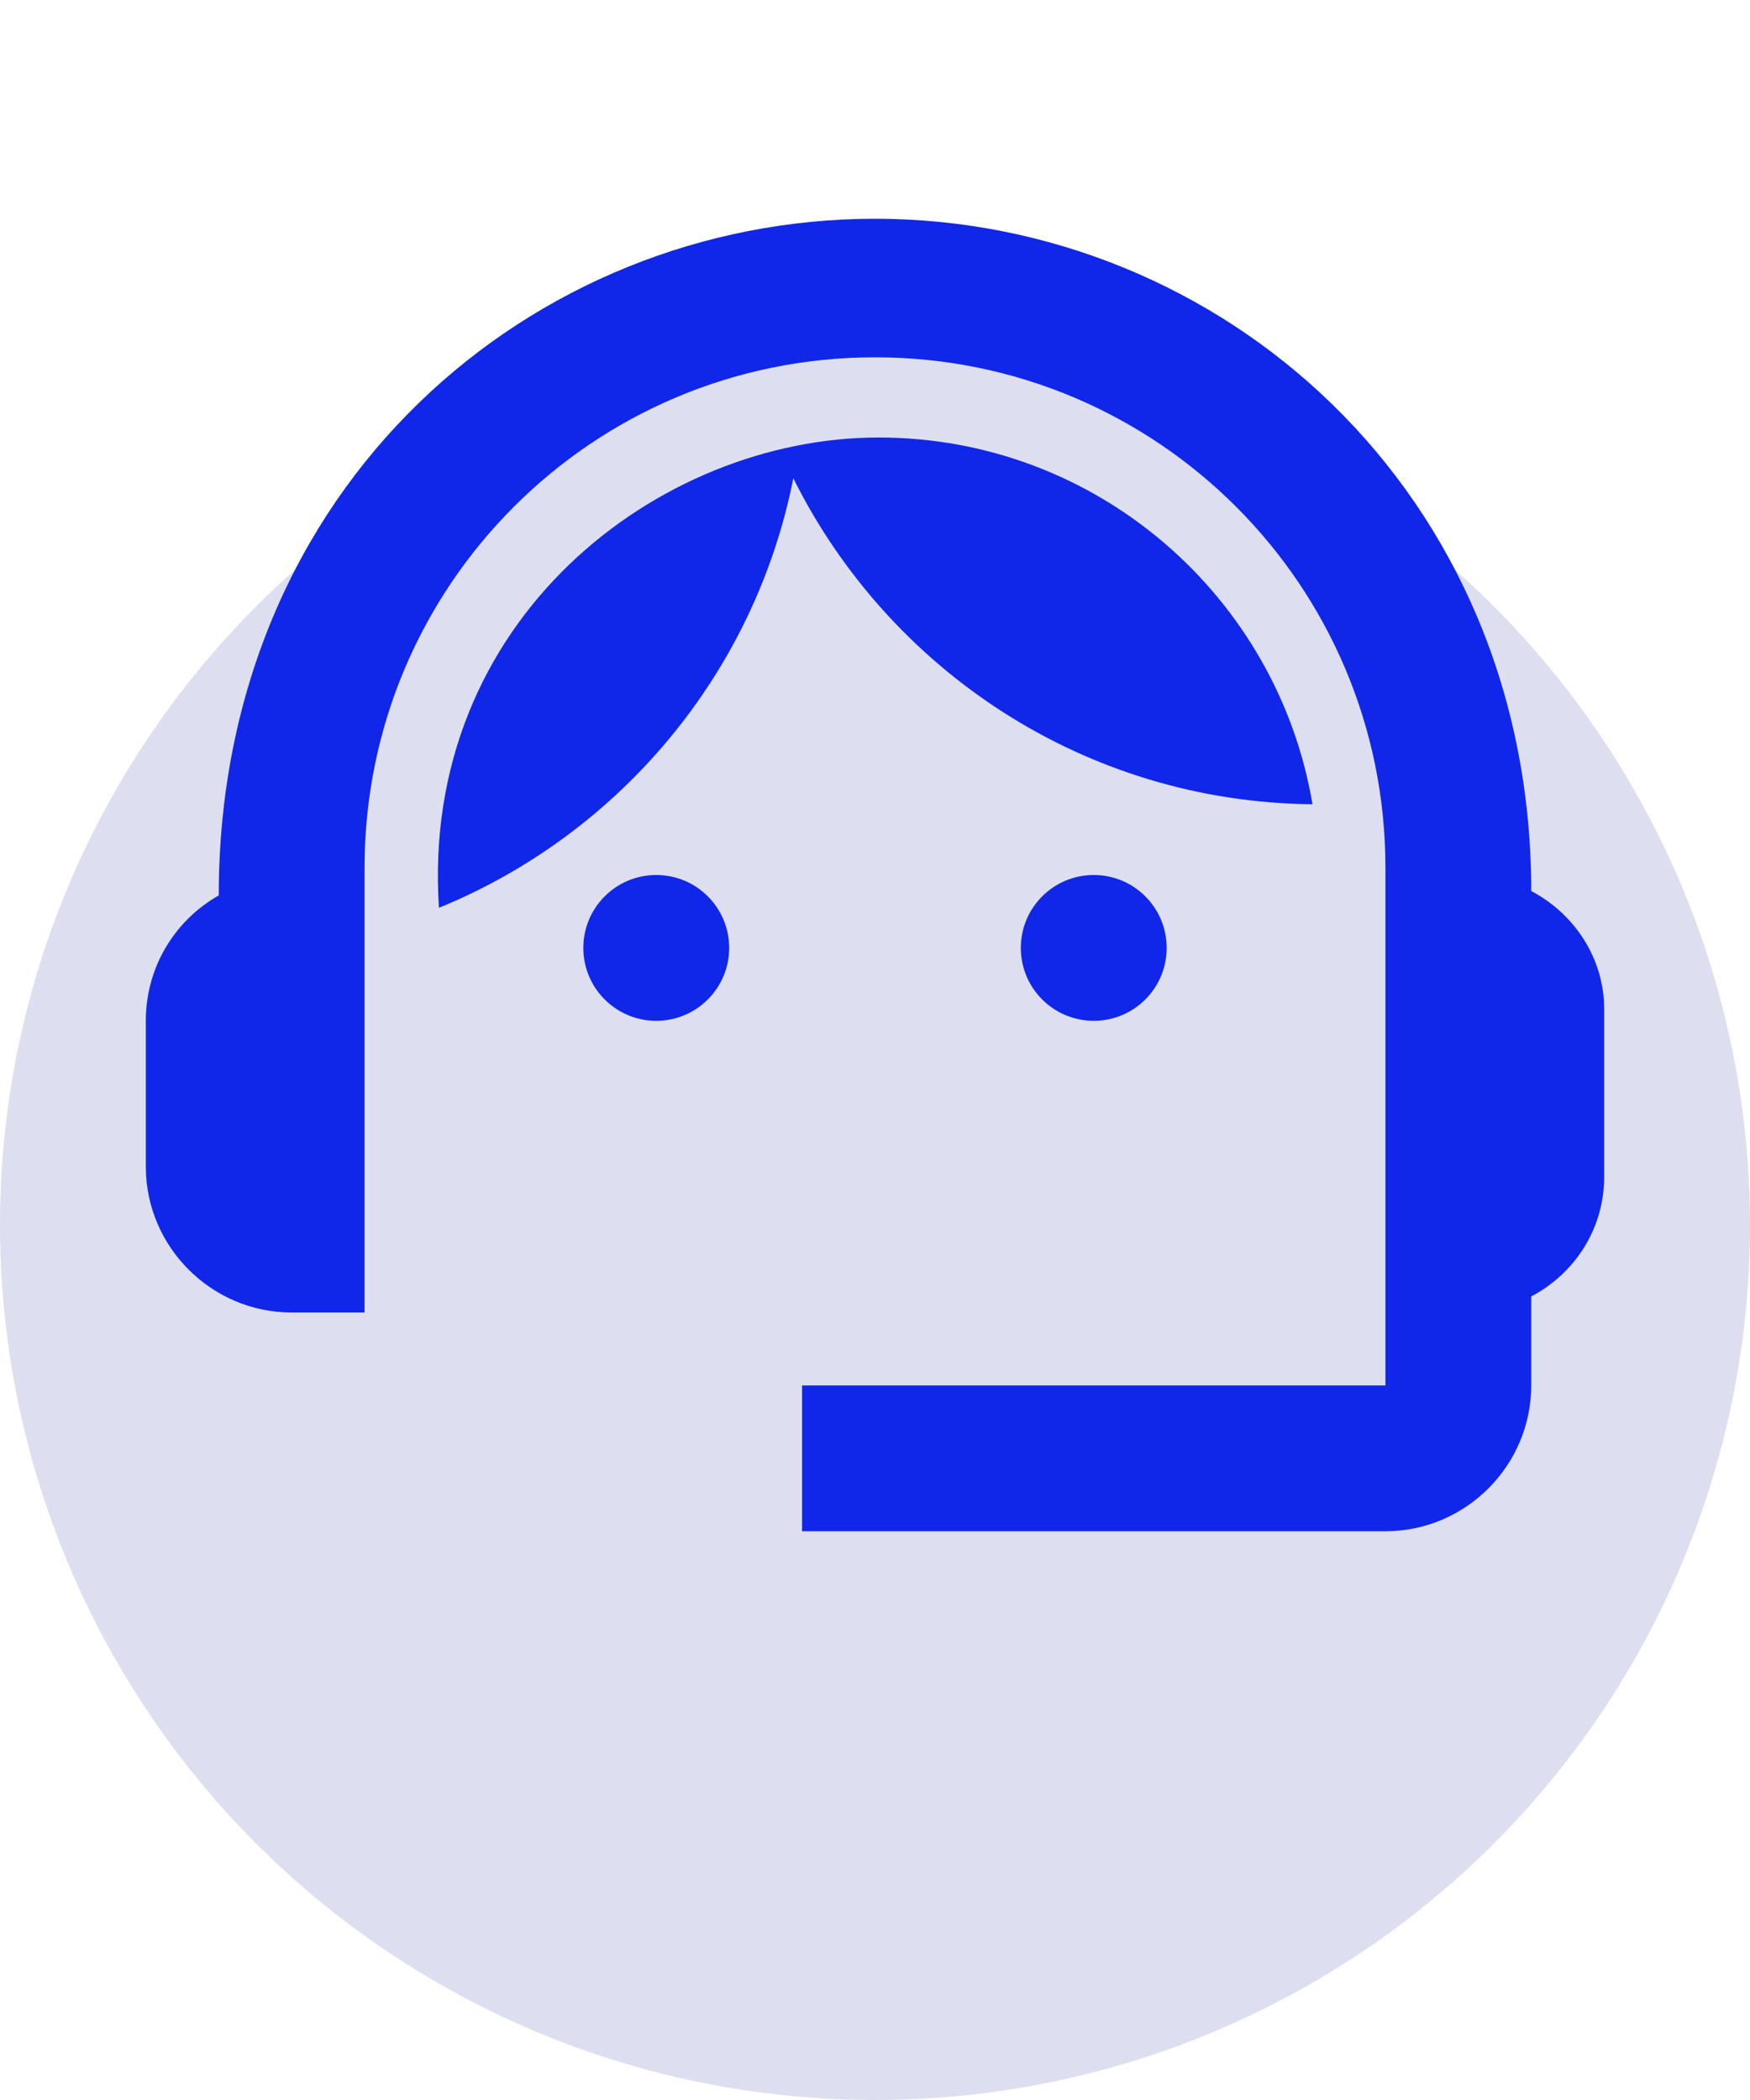
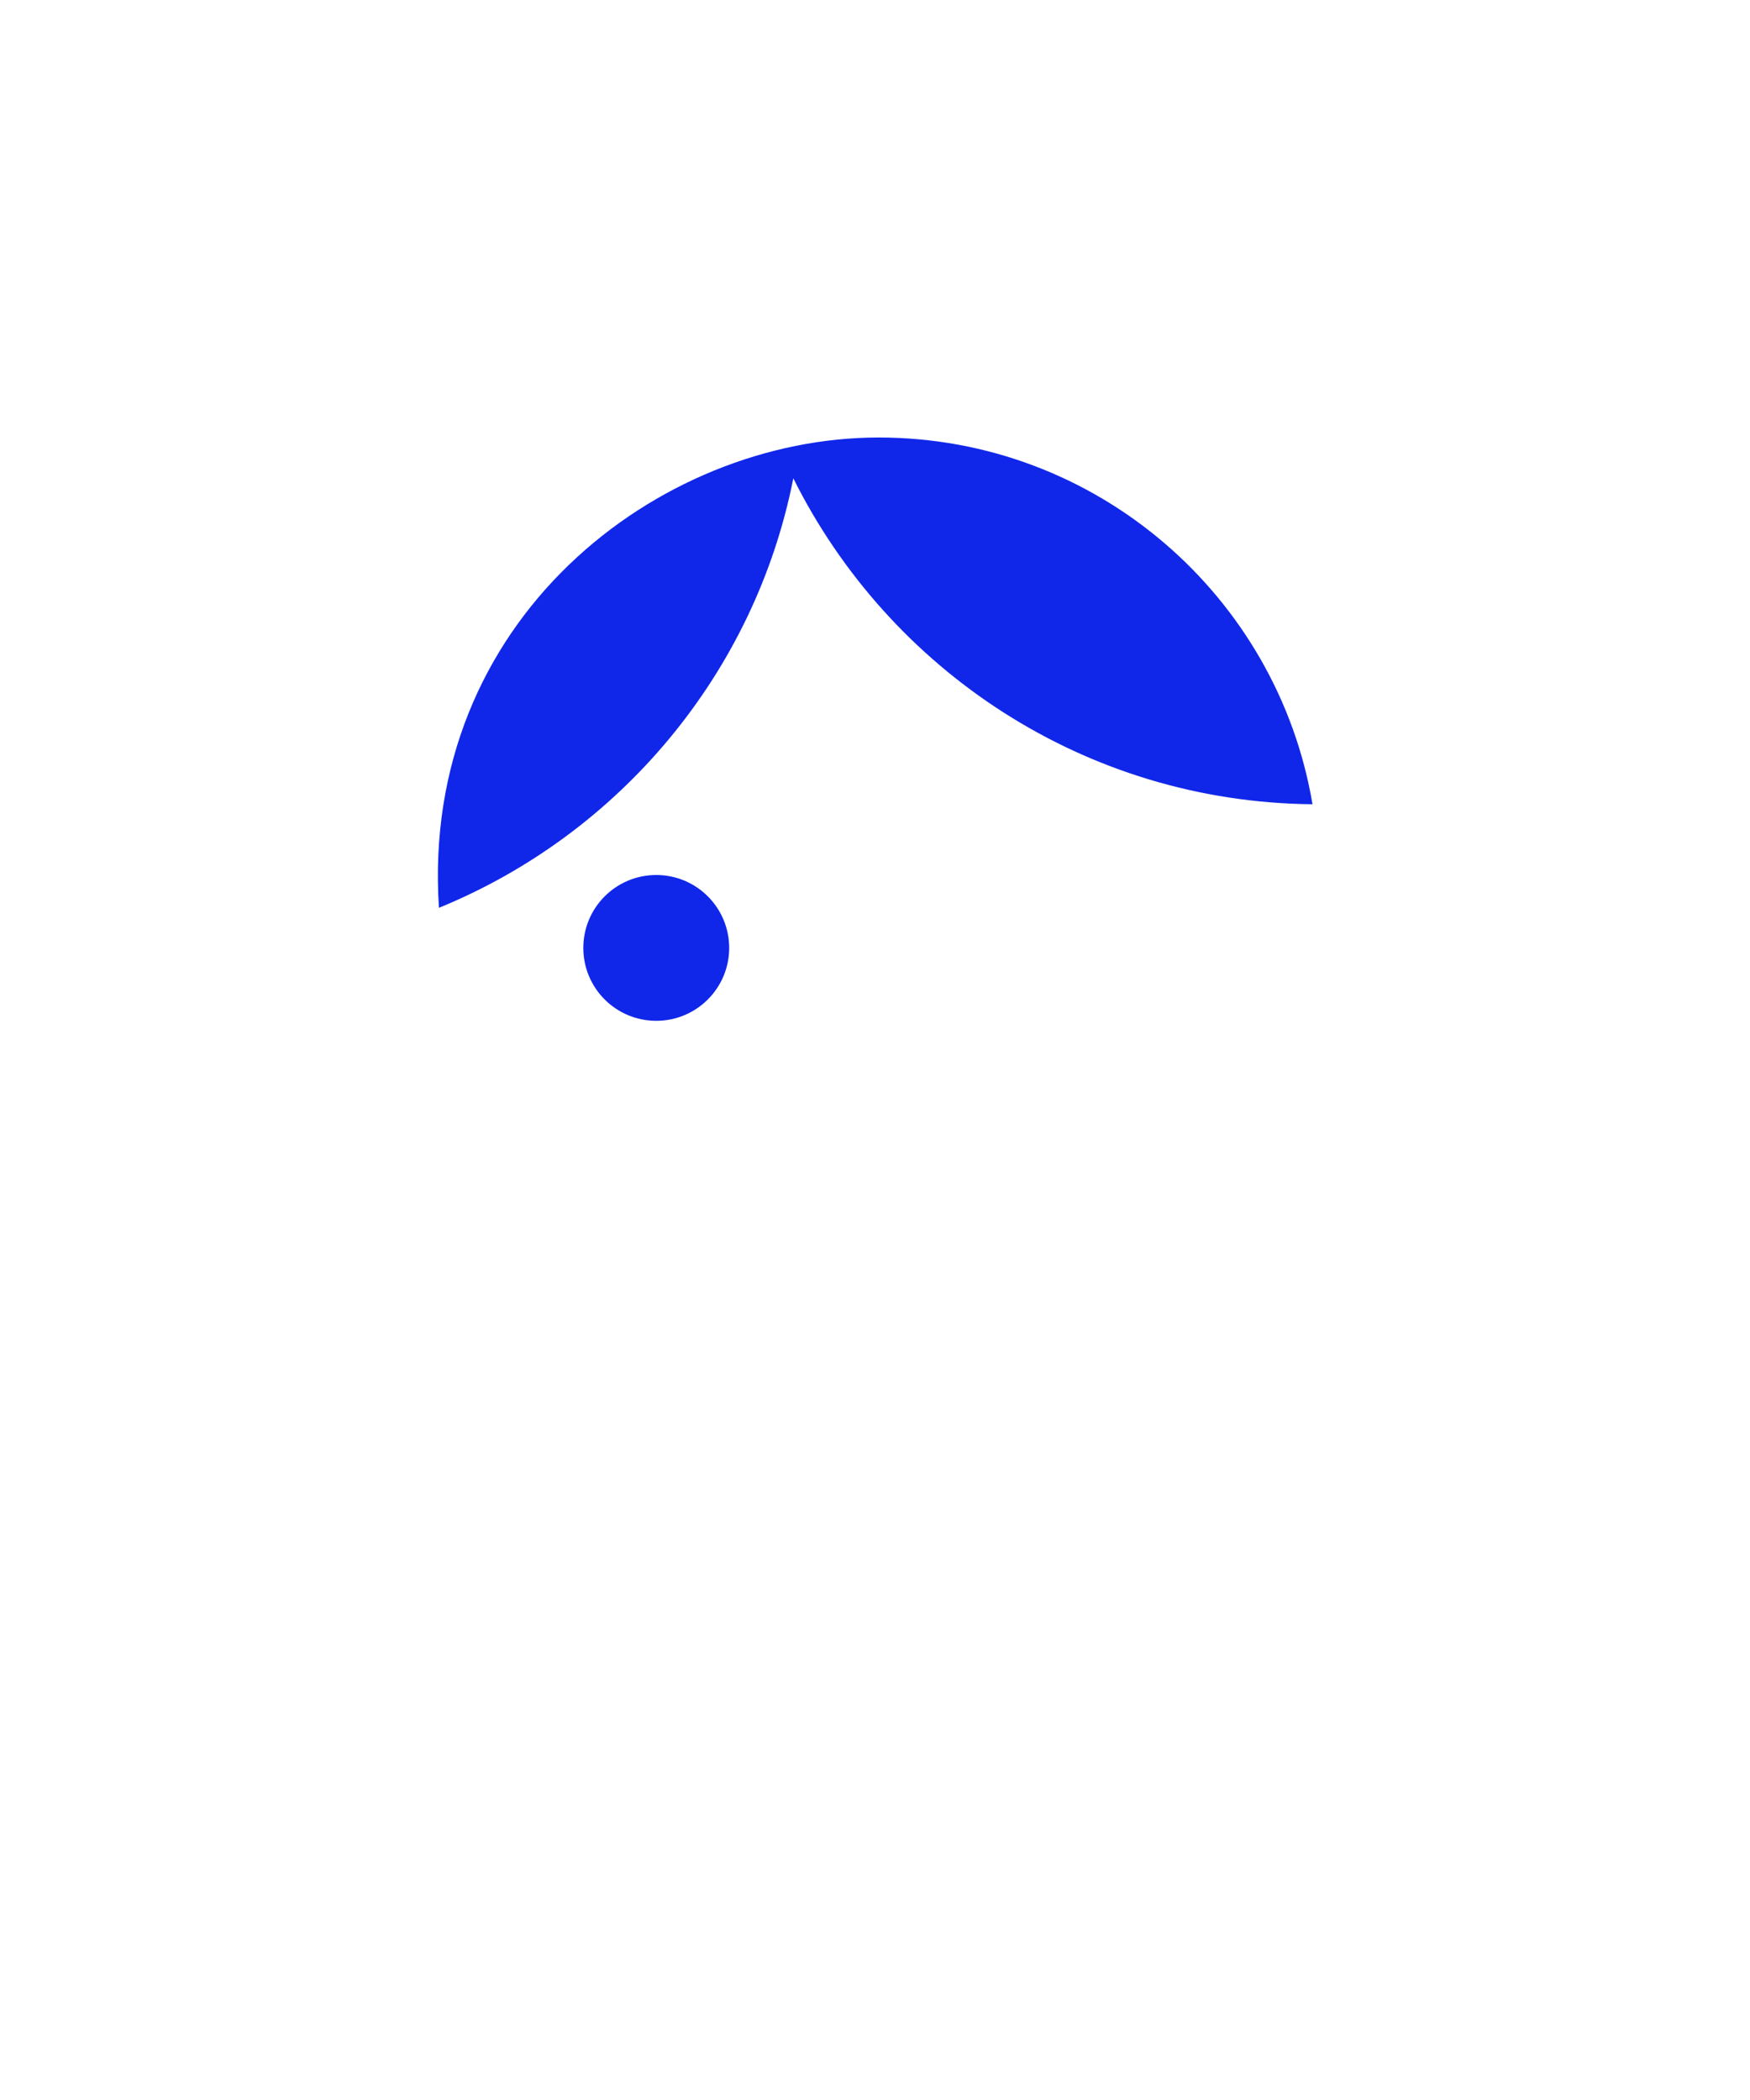
<svg xmlns="http://www.w3.org/2000/svg" width="40" height="48" viewBox="0 0 40 48" fill="none">
-   <circle cx="20" cy="28" r="20" fill="#DDDFF0" />
-   <path d="M35 20.367C35 11.217 27.9 5 20 5C12.183 5 5 11.083 5 20.467C4 21.033 3.333 22.1 3.333 23.333V26.667C3.333 28.5 4.833 30 6.667 30H8.333V19.833C8.333 13.383 13.55 8.167 20 8.167C26.45 8.167 31.667 13.383 31.667 19.833V31.667H18.333V35H31.667C33.5 35 35 33.5 35 31.667V29.633C35.983 29.117 36.667 28.1 36.667 26.9V23.067C36.667 21.9 35.983 20.883 35 20.367Z" fill="#1027EA" />
  <path d="M15 23.333C15.921 23.333 16.667 22.587 16.667 21.667C16.667 20.746 15.921 20 15 20C14.079 20 13.333 20.746 13.333 21.667C13.333 22.587 14.079 23.333 15 23.333Z" fill="#1027EA" />
-   <path d="M25 23.333C25.921 23.333 26.667 22.587 26.667 21.667C26.667 20.746 25.921 20 25 20C24.079 20 23.333 20.746 23.333 21.667C23.333 22.587 24.079 23.333 25 23.333Z" fill="#1027EA" />
  <path d="M30 18.383C29.2 13.633 25.067 10 20.083 10C15.033 10 9.6 14.183 10.033 20.75C14.15 19.067 17.25 15.4 18.133 10.933C20.317 15.317 24.8 18.333 30 18.383Z" fill="#1027EA" />
</svg>